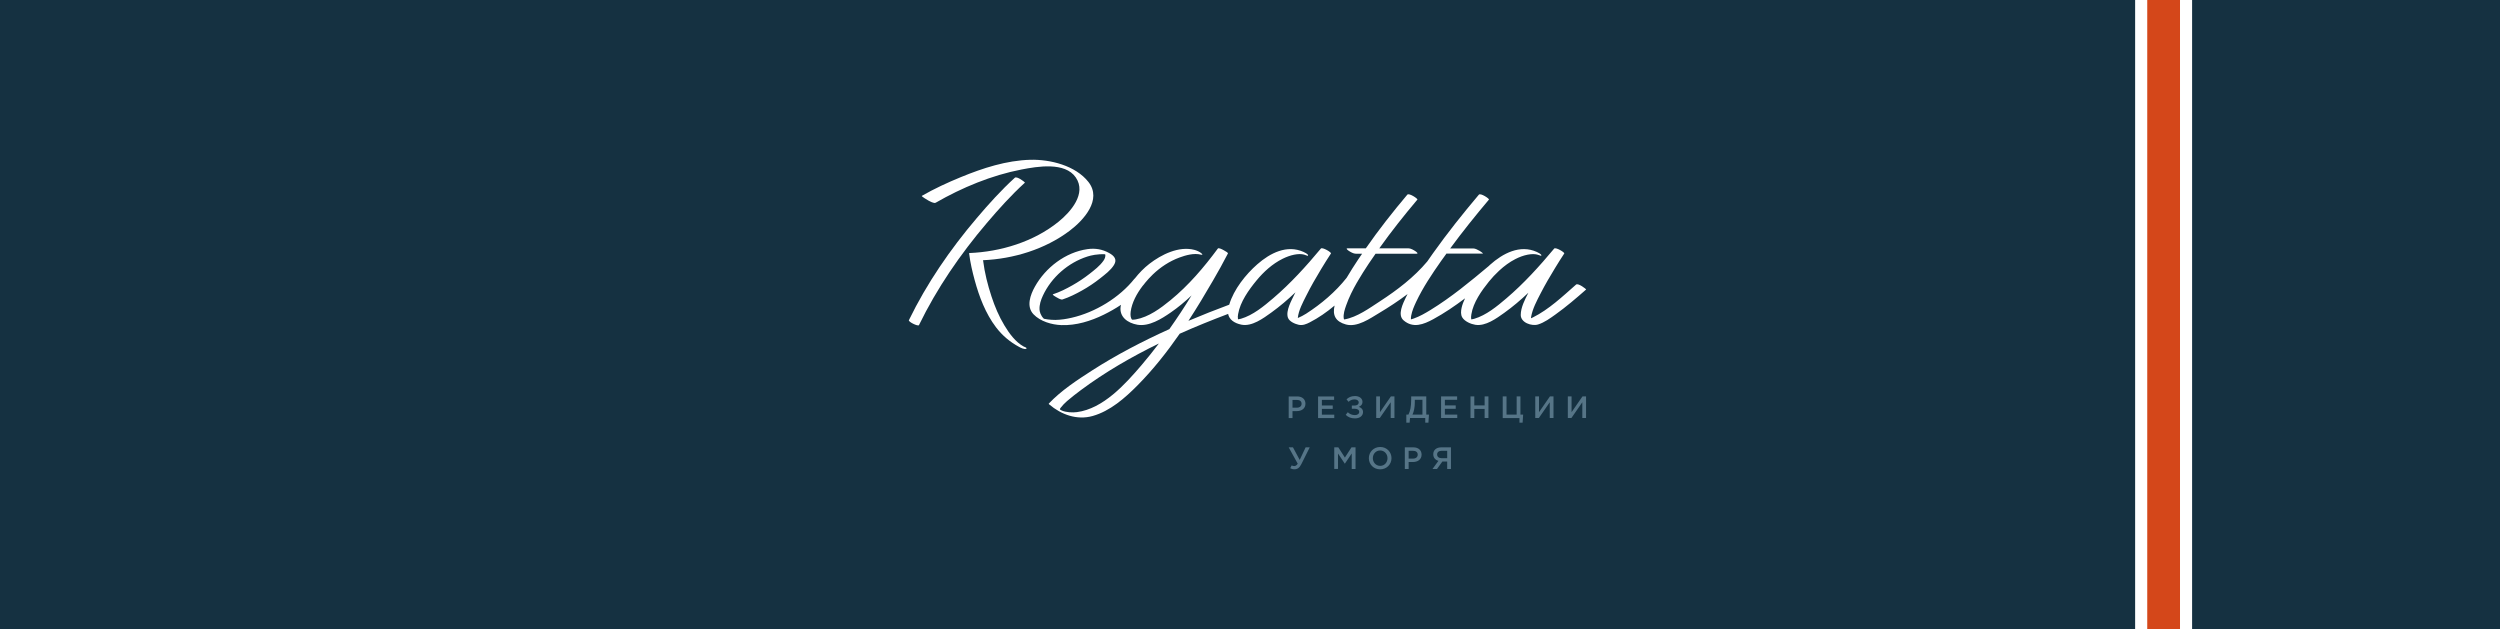
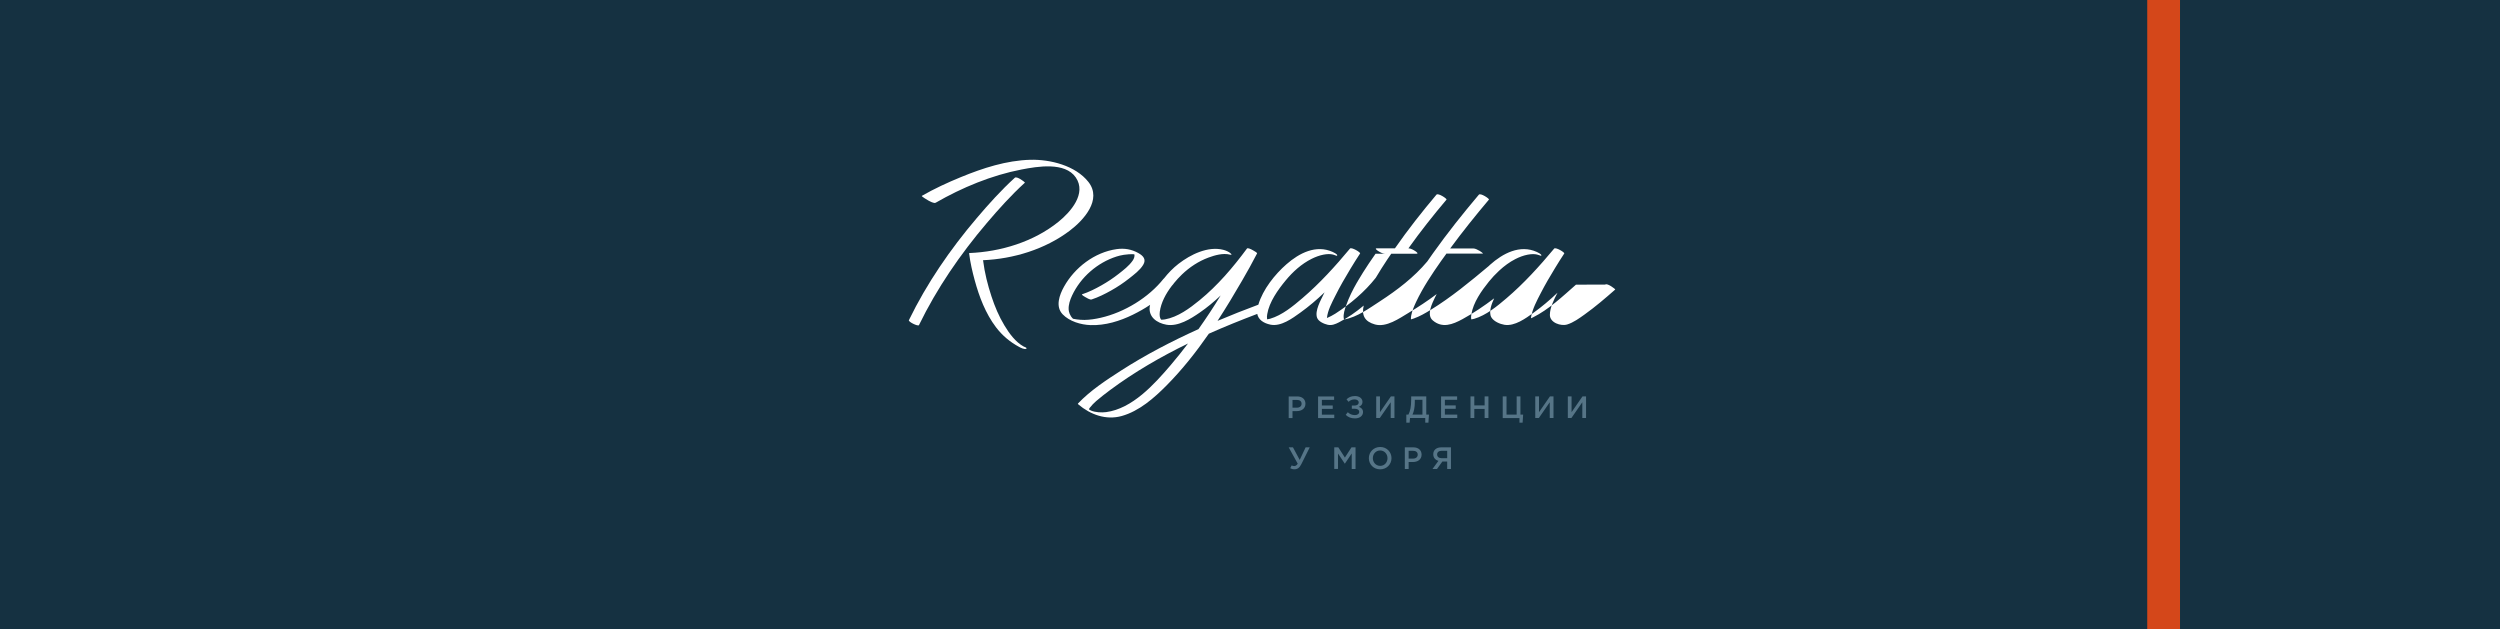
<svg xmlns="http://www.w3.org/2000/svg" id="_Слой_1" data-name="Слой 1" viewBox="0 0 1470.28 370">
  <defs>
    <style> .cls-1 { fill: #567587; } .cls-1, .cls-2, .cls-3, .cls-4 { stroke-width: 0px; } .cls-2 { fill: #153141; } .cls-3 { fill: #d4471a; } .cls-4 { fill: #fff; } </style>
  </defs>
  <rect class="cls-2" x="-3" width="1473.28" height="370" />
  <g>
    <path class="cls-1" d="m757.89,245.87h2.24v-4.09h2.53c2.8,0,5.09-1.49,5.09-4.35,0-2.59-1.88-4.28-4.84-4.28h-5.02v12.72Zm2.24-6.11v-4.57h2.6c1.67,0,2.75.78,2.75,2.27,0,1.36-1.06,2.3-2.75,2.3h-2.6Zm15.04,6.11h9.53v-2h-7.29v-3.42h6.38v-2h-6.38v-3.3h7.2v-2h-9.44v12.72Zm21.64-12.94c-2.25,0-3.69.76-4.91,1.93l1.2,1.45c.97-.92,2.06-1.41,3.56-1.41,1.42,0,2.4.7,2.4,1.77,0,1.2-1,1.85-2.62,1.85h-1.42v1.85h1.44c1.65,0,2.91.55,2.91,1.86,0,1.2-1.15,1.9-2.49,1.9-1.72,0-3.09-.6-4.24-1.69l-1.21,1.54c1.42,1.37,3.04,2.09,5.51,2.09,2.84,0,4.67-1.62,4.67-3.73,0-1.65-1.08-2.61-2.49-3.05,1.13-.47,2.17-1.33,2.17-2.97,0-1.98-1.84-3.41-4.48-3.41m12.55,12.94h2.11l6.42-9.27v9.27h2.2v-12.72h-2.09l-6.43,9.28v-9.28h-2.2v12.72Zm17.7,2.72h1.96l.22-2.72h8.97v2.72h1.86l.31-4.72h-1.58v-10.72h-8.87v1.8c0,4.25-.57,6.84-1.62,8.92h-1.24v4.72Zm3.62-4.72c.87-1.77,1.38-4.3,1.38-7.25v-1.45h4.49v8.7h-5.88Zm16.82,2h9.53v-2h-7.29v-3.42h6.38v-2h-6.38v-3.3h7.21v-2h-9.44v12.72Zm17.31,0h2.24v-5.36h6.07v5.36h2.24v-12.72h-2.24v5.29h-6.07v-5.29h-2.24v12.72Zm28.79,2.72h1.86l.31-4.74h-1.58v-10.69h-2.23v10.69h-5.96v-10.69h-2.24v12.72h9.84v2.72Zm9.29-2.72h2.11l6.42-9.27v9.27h2.2v-12.72h-2.09l-6.43,9.28v-9.28h-2.2v12.72Zm19.15,0h2.11l6.42-9.27v9.27h2.2v-12.72h-2.09l-6.43,9.28v-9.28h-2.2v12.72Zm-160.78,30.16c1.66,0,2.97-.82,4.04-2.98l4.97-9.94h-2.42l-3.49,7.39-3.96-7.39h-2.51l5.31,9.63c-.63,1.04-1.44,1.38-2,1.38s-1.05-.11-1.56-.4l-.86,1.67c.75.4,1.51.64,2.49.64h0Zm23.43-.2h2.2v-9.08l3.98,5.95h.07l4.02-5.99v9.12h2.24v-12.72h-2.38l-3.88,6.01-3.87-6.01h-2.38v12.72Zm26.99.22c3.91,0,6.67-3,6.67-6.57s-2.73-6.58-6.64-6.58-6.68,3-6.68,6.58,2.73,6.57,6.64,6.57m.04-2.05c-2.53,0-4.33-2.05-4.33-4.52s1.76-4.52,4.29-4.52,4.33,2.05,4.33,4.52-1.76,4.52-4.29,4.52m14.48,1.83h2.24v-4.09h2.53c2.8,0,5.09-1.49,5.09-4.34,0-2.59-1.88-4.29-4.84-4.29h-5.02v12.72Zm2.24-6.1v-4.58h2.59c1.68,0,2.75.78,2.75,2.27,0,1.37-1.06,2.31-2.75,2.31h-2.59Zm14.05,6.1h2.64l3.16-4.39h2.82v4.39h2.22v-12.72h-5.66c-2.94,0-4.75,1.58-4.75,4.05,0,2.11,1.26,3.4,3.04,3.89l-3.48,4.78Zm5.33-6.34c-1.6,0-2.63-.85-2.63-2.18s1-2.17,2.67-2.17h3.26v4.36h-3.29Z" />
-     <path class="cls-4" d="m926.85,167.41c-7.77,6.83-15.96,14.62-25.33,19.26-.36.18-.74.35-1.11.51,0-.23,0-.46.03-.69.84-4.89,3.38-9.62,5.63-13.98,2.63-5.1,5.53-10.07,8.53-14.96,1.74-2.85,3.51-5.68,5.35-8.46.42-.64-5.09-3.9-5.93-2.89-8.65,10.38-17.79,20.48-28.09,29.25-5.53,4.71-11.85,9.95-18.96,12.05-.55.16-1.1.26-1.65.35-.01-.04-.05-.09-.05-.13-.2-.93-.1-1.92.05-2.85,1.09-6.98,6.06-13.97,10.35-19.29,1.78-2.21,3.76-4.3,5.86-6.26.09-.08.18-.15.27-.23,0,0-.01-.02-.01-.02,2.85-2.61,5.96-4.94,9.39-6.69,2.27-1.16,4.69-2.1,7.2-2.59,1.08-.21,2.19-.35,3.29-.34,3.53.05,4.62,1.48,4.82.81.22-.75-2.29-1.91-2.66-2.08-9.94-4.52-20.01.83-27.56,7.58-.24.21-.45.46-.69.67-10.95,9.17-22.11,18.41-34.32,25.89-3.12,1.91-6.36,3.79-9.82,5-.54.19-1.09.37-1.66.52-.05-.74.03-1.5.16-2.22.51-2.79,1.68-5.48,2.88-8.04,4.01-8.5,9.33-16.42,14.72-24.1,1.04-1.47,2.11-2.92,3.17-4.38.1.01.21.05.32.05h20.98c.65,0-1.67-1.53-1.79-1.59-1.09-.58-2.52-1.45-3.81-1.45h-13.54c7.25-9.84,14.91-19.39,22.79-28.72.41-.49-4.95-4.06-5.93-2.89-9.4,11.14-18.51,22.55-26.96,34.44-1.13,1.59-2.25,3.21-3.37,4.82-7.81,9.31-17.69,16.84-27.83,23.43-6.17,4.01-13.45,9.36-20.87,10.66-.06.01-.15,0-.22.02-.11-.24-.2-.48-.22-.66-.33-2.5.6-5.27,1.42-7.59,1.64-4.68,3.88-9.17,6.38-13.52.1-.13.21-.25.3-.37.02-.02-.03-.07-.03-.09,2.12-3.65,4.41-7.2,6.69-10.66,1.29-1.95,2.64-3.85,3.97-5.77h24.11c1.35,0-.23-1.17-.62-1.43-1.08-.73-2.8-1.74-4.17-1.74h-17.13c7.03-9.88,14.59-19.39,22.4-28.66.41-.49-4.95-4.06-5.93-2.89-8.56,10.16-16.81,20.63-24.4,31.55h-10.72c-1.35,0,.23,1.17.62,1.43,1.08.73,2.8,1.74,4.17,1.74h3.76c-.75,1.11-1.53,2.19-2.27,3.31-2.29,3.49-4.67,7.13-6.86,10.88-6.54,8.27-14.93,15.37-23.77,21.06-1.6,1.03-3.24,1.85-4.93,2.57.43-4.5,2.96-9.12,4.92-13.04,2.7-5.42,5.74-10.68,8.88-15.86,1.85-3.05,3.73-6.08,5.7-9.06.42-.64-5.1-3.89-5.93-2.89-8.63,10.37-17.77,20.46-28.05,29.22-5.53,4.72-11.86,9.97-18.97,12.07-.55.16-1.11.23-1.67.33-.03-.09-.08-.19-.09-.28-.16-.91-.05-1.88.1-2.78,1.18-7.17,6.33-14.33,10.79-19.75,4.24-5.15,9.37-9.81,15.39-12.8,2.16-1.07,4.45-1.94,6.82-2.41,1.04-.2,2.1-.35,3.17-.35.33,0,.66.02.99.05,2.75.21,3.8,1.44,3.99.77.22-.75-2.28-1.91-2.66-2.08-9.78-4.44-19.67.66-27.19,7.25-6.76,5.92-13.85,14.73-16.53,23.77-7.98,2.96-16.01,6.13-24,9.51,5.1-7.81,9.9-15.8,14.51-23.78,3.02-5.22,5.99-10.49,8.73-15.86.17-.34-1.03-1.16-2.39-1.86-1.48-.85-3.16-1.55-3.54-1.03-8.15,11.04-17.19,21.66-27.84,30.37-5.84,4.78-12.78,9.92-20.4,11.3-.76.14-1.5.16-2.24.18-.86-1.03-1.03-2.75-.78-4.71.69-5.3,3.54-10.58,7.01-15.14.39-.46.8-.9,1.17-1.37,0,0-.04-.04-.04-.06,1.59-1.95,3.26-3.76,4.89-5.33,4.47-4.29,9.77-7.78,15.6-9.94,3.77-1.39,8.58-2.76,12.61-1.72,1.17.3,1.16-.06.37-.77-1.04-.95-2.84-1.7-4.19-2.04-9.13-2.36-19.39,2.77-26.42,8.21-3.25,2.52-6.11,5.48-8.63,8.7-.03.02-.1.01-.12.04-8.82,11.16-23.17,19.84-37,22.99-3.12.71-6.3,1.23-9.51,1.27-3.27.04-6.62-.62-6.78-.69-1.94-1.83-2.5-4.21-2.57-5.37-.17-2.86.82-5.74,2.01-8.29,5.02-10.75,14.9-19.36,26.2-22.95,2.12-.67,5.75-1.53,10.4-1.32.41,1.44-.38,2.91-1.04,3.85-2.11,3.01-5.35,5.48-8.21,7.72-3.17,2.48-6.54,4.72-10.04,6.7-3.62,2.05-7.43,3.97-11.4,5.27-.69.23,1.61,1.51,1.78,1.61.77.43,2.83,1.76,3.81,1.44,3.96-1.3,7.78-3.21,11.41-5.24,3.76-2.11,7.37-4.5,10.74-7.18,2.83-2.25,6.22-4.75,8.14-7.88,2-3.25.11-5.36-2.82-7-4.03-2.25-8.23-2.95-12.79-2.3-12.92,1.83-24.66,10.83-30.92,22.08-2.67,4.8-5.21,11.66-.8,16.25,4.04,4.21,10.74,6.15,16.41,6.35,8.65.3,17.26-2.37,24.95-6.15,3.44-1.69,6.84-3.61,10.08-5.78-.07.33-.17.65-.21.98-.87,6.16,4.15,9.74,9.87,10.73,6.84,1.18,14.16-3.46,19.5-7.13,4.38-3.01,8.46-6.43,12.34-10.09-4.12,6.75-8.49,13.36-13.05,19.8-15.74,7.12-31.13,15.11-45.35,24.25-8.87,5.7-18.28,11.85-25.59,19.57,0,.2.1.35.28.46,7.06,6.03,16.35,9.39,25.5,6.82,10.32-2.89,19.06-10.59,26.43-18.03,9.17-9.26,17.32-19.57,24.81-30.37,9.39-4.2,18.92-8.02,28.47-11.65.66,3.34,3.58,5.43,7.72,6.31,6.2,1.32,13-3.74,17.68-7.1,5-3.6,9.71-7.62,14.2-11.9-.2.4-.41.79-.6,1.19-1.65,3.49-5.24,9.65-3.82,13.72.79,2.28,4.15,3.69,6.27,4.17,2.36.54,4.53-.37,6.61-1.44,5.06-2.6,9.99-6.01,14.56-9.86-1.36,5.72.57,9.44,6.64,11.12,6.69,1.85,14.24-3.54,19.64-6.77,5.66-3.39,11.29-7.07,16.64-11.11-.33.67-.71,1.32-1.02,1.99-1.62,3.47-5.1,10.21-1.35,13.45,5.61,4.87,11.78,2.43,17.48-.66,6.51-3.54,12.7-7.76,18.69-12.27-.86,1.8-1.59,3.65-2.02,5.57-.4,1.83-.62,4.02.41,5.69,1.45,2.36,5.05,3.89,7.68,4.31,6.01.95,12.43-3.77,16.99-7.03,5-3.58,9.71-7.58,14.19-11.84-2.05,3.98-4.47,8.66-4.49,13.06-.02,4.55,6.46,6.78,10.23,5.6,3.69-1.15,7.09-3.65,10.19-5.86,6.31-4.51,12.21-9.57,18.03-14.69.19-.16-4.68-3.99-5.93-2.89m-255.61,47.45c-9.55,11.15-22.44,25.5-37.91,27.55-2.6.34-6.34.16-8.8-.89-1.74-.74-1.26-.94-.75-1.71.85-1.16,2.5-2.86,3.71-3.89,2.64-2.26,5.38-4.4,8.17-6.47,14.29-10.61,29.78-19.57,45.85-27.4-3.32,4.37-6.73,8.67-10.28,12.82" />
+     <path class="cls-4" d="m926.85,167.41c-7.77,6.83-15.96,14.62-25.33,19.26-.36.18-.74.35-1.11.51,0-.23,0-.46.03-.69.84-4.89,3.38-9.62,5.63-13.98,2.63-5.1,5.53-10.07,8.53-14.96,1.74-2.85,3.51-5.68,5.35-8.46.42-.64-5.09-3.9-5.93-2.89-8.65,10.38-17.79,20.48-28.09,29.25-5.53,4.71-11.85,9.95-18.96,12.05-.55.16-1.1.26-1.65.35-.01-.04-.05-.09-.05-.13-.2-.93-.1-1.92.05-2.85,1.09-6.98,6.06-13.97,10.35-19.29,1.78-2.21,3.76-4.3,5.86-6.26.09-.08.18-.15.27-.23,0,0-.01-.02-.01-.02,2.85-2.61,5.96-4.94,9.39-6.69,2.27-1.16,4.69-2.1,7.2-2.59,1.08-.21,2.19-.35,3.29-.34,3.53.05,4.62,1.48,4.82.81.22-.75-2.29-1.91-2.66-2.08-9.94-4.52-20.01.83-27.56,7.58-.24.21-.45.46-.69.67-10.95,9.17-22.11,18.41-34.32,25.89-3.12,1.91-6.36,3.79-9.82,5-.54.19-1.09.37-1.66.52-.05-.74.03-1.5.16-2.22.51-2.79,1.68-5.48,2.88-8.04,4.01-8.5,9.33-16.42,14.72-24.1,1.04-1.47,2.11-2.92,3.17-4.38.1.01.21.05.32.05h20.98c.65,0-1.67-1.53-1.79-1.59-1.09-.58-2.52-1.45-3.81-1.45h-13.54c7.25-9.84,14.91-19.39,22.79-28.72.41-.49-4.95-4.06-5.93-2.89-9.4,11.14-18.51,22.55-26.96,34.44-1.13,1.59-2.25,3.21-3.37,4.82-7.81,9.31-17.69,16.84-27.83,23.43-6.17,4.01-13.45,9.36-20.87,10.66-.06.01-.15,0-.22.02-.11-.24-.2-.48-.22-.66-.33-2.5.6-5.27,1.42-7.59,1.64-4.68,3.88-9.17,6.38-13.52.1-.13.21-.25.3-.37.02-.02-.03-.07-.03-.09,2.12-3.65,4.41-7.2,6.69-10.66,1.29-1.95,2.64-3.85,3.97-5.77h24.11c1.35,0-.23-1.17-.62-1.43-1.08-.73-2.8-1.74-4.17-1.74c7.03-9.88,14.59-19.39,22.4-28.66.41-.49-4.95-4.06-5.93-2.89-8.56,10.16-16.81,20.63-24.4,31.55h-10.72c-1.35,0,.23,1.17.62,1.43,1.08.73,2.8,1.74,4.17,1.74h3.76c-.75,1.11-1.53,2.19-2.27,3.31-2.29,3.49-4.67,7.13-6.86,10.88-6.54,8.27-14.93,15.37-23.77,21.06-1.6,1.03-3.24,1.85-4.93,2.57.43-4.5,2.96-9.12,4.92-13.04,2.7-5.42,5.74-10.68,8.88-15.86,1.85-3.05,3.73-6.08,5.7-9.06.42-.64-5.1-3.89-5.93-2.89-8.63,10.37-17.77,20.46-28.05,29.22-5.53,4.72-11.86,9.97-18.97,12.07-.55.16-1.11.23-1.67.33-.03-.09-.08-.19-.09-.28-.16-.91-.05-1.88.1-2.78,1.18-7.17,6.33-14.33,10.79-19.75,4.24-5.15,9.37-9.81,15.39-12.8,2.16-1.07,4.45-1.94,6.82-2.41,1.04-.2,2.1-.35,3.17-.35.33,0,.66.02.99.05,2.75.21,3.8,1.44,3.99.77.22-.75-2.28-1.91-2.66-2.08-9.78-4.44-19.67.66-27.19,7.25-6.76,5.92-13.85,14.73-16.53,23.77-7.98,2.96-16.01,6.13-24,9.51,5.1-7.81,9.9-15.8,14.51-23.78,3.02-5.22,5.99-10.49,8.73-15.86.17-.34-1.03-1.16-2.39-1.86-1.48-.85-3.16-1.55-3.54-1.03-8.15,11.04-17.19,21.66-27.84,30.37-5.84,4.78-12.78,9.92-20.4,11.3-.76.14-1.5.16-2.24.18-.86-1.03-1.03-2.75-.78-4.71.69-5.3,3.54-10.58,7.01-15.14.39-.46.8-.9,1.17-1.37,0,0-.04-.04-.04-.06,1.59-1.95,3.26-3.76,4.89-5.33,4.47-4.29,9.77-7.78,15.6-9.94,3.77-1.39,8.58-2.76,12.61-1.72,1.17.3,1.16-.06.37-.77-1.04-.95-2.84-1.7-4.19-2.04-9.13-2.36-19.39,2.77-26.42,8.21-3.25,2.52-6.11,5.48-8.63,8.7-.03.02-.1.01-.12.04-8.82,11.16-23.17,19.84-37,22.99-3.12.71-6.3,1.23-9.51,1.27-3.27.04-6.62-.62-6.78-.69-1.94-1.83-2.5-4.21-2.57-5.37-.17-2.86.82-5.74,2.01-8.29,5.02-10.75,14.9-19.36,26.2-22.95,2.12-.67,5.75-1.53,10.4-1.32.41,1.44-.38,2.91-1.04,3.85-2.11,3.01-5.35,5.48-8.21,7.72-3.17,2.48-6.54,4.72-10.04,6.7-3.62,2.05-7.43,3.97-11.4,5.27-.69.23,1.61,1.51,1.78,1.61.77.43,2.83,1.76,3.81,1.44,3.96-1.3,7.78-3.21,11.41-5.24,3.76-2.11,7.37-4.5,10.74-7.18,2.83-2.25,6.22-4.75,8.14-7.88,2-3.25.11-5.36-2.82-7-4.03-2.25-8.23-2.95-12.79-2.3-12.92,1.83-24.66,10.83-30.92,22.08-2.67,4.8-5.21,11.66-.8,16.25,4.04,4.21,10.74,6.15,16.41,6.35,8.65.3,17.26-2.37,24.95-6.15,3.44-1.69,6.84-3.61,10.08-5.78-.07.33-.17.65-.21.98-.87,6.16,4.15,9.74,9.87,10.73,6.84,1.18,14.16-3.46,19.5-7.13,4.38-3.01,8.46-6.43,12.34-10.09-4.12,6.75-8.49,13.36-13.05,19.8-15.74,7.12-31.13,15.11-45.35,24.25-8.87,5.7-18.28,11.85-25.59,19.57,0,.2.1.35.28.46,7.06,6.03,16.35,9.39,25.5,6.82,10.32-2.89,19.06-10.59,26.43-18.03,9.17-9.26,17.32-19.57,24.81-30.37,9.39-4.2,18.92-8.02,28.47-11.65.66,3.34,3.58,5.43,7.72,6.31,6.2,1.32,13-3.74,17.68-7.1,5-3.6,9.71-7.62,14.2-11.9-.2.4-.41.79-.6,1.19-1.65,3.49-5.24,9.65-3.82,13.72.79,2.28,4.15,3.69,6.27,4.17,2.36.54,4.53-.37,6.61-1.44,5.06-2.6,9.99-6.01,14.56-9.86-1.36,5.72.57,9.44,6.64,11.12,6.69,1.85,14.24-3.54,19.64-6.77,5.66-3.39,11.29-7.07,16.64-11.11-.33.67-.71,1.32-1.02,1.99-1.62,3.47-5.1,10.21-1.35,13.45,5.61,4.87,11.78,2.43,17.48-.66,6.51-3.54,12.7-7.76,18.69-12.27-.86,1.8-1.59,3.65-2.02,5.57-.4,1.83-.62,4.02.41,5.69,1.45,2.36,5.05,3.89,7.68,4.31,6.01.95,12.43-3.77,16.99-7.03,5-3.58,9.71-7.58,14.19-11.84-2.05,3.98-4.47,8.66-4.49,13.06-.02,4.55,6.46,6.78,10.23,5.6,3.69-1.15,7.09-3.65,10.19-5.86,6.31-4.51,12.21-9.57,18.03-14.69.19-.16-4.68-3.99-5.93-2.89m-255.61,47.45c-9.55,11.15-22.44,25.5-37.91,27.55-2.6.34-6.34.16-8.8-.89-1.74-.74-1.26-.94-.75-1.71.85-1.16,2.5-2.86,3.71-3.89,2.64-2.26,5.38-4.4,8.17-6.47,14.29-10.61,29.78-19.57,45.85-27.4-3.32,4.37-6.73,8.67-10.28,12.82" />
    <path class="cls-4" d="m602.75,107.43c.23-.21-4.71-4.01-5.93-2.89-8.03,7.31-15.38,15.48-22.4,23.75-15.59,18.34-29.35,38.33-39.89,60.01-.46.94,5.46,3.85,5.93,2.89,10.54-21.67,24.3-41.67,39.89-60.01,7.02-8.26,14.37-16.43,22.4-23.75" />
    <path class="cls-4" d="m602.19,203.88c-4.94-2.65-8.66-7.82-11.49-12.51-3.22-5.32-5.64-11.1-7.58-16.99-2.25-6.81-4.04-13.92-4.93-21.05-.01-.1-.07-.2-.11-.29,17.96-.78,36.5-6.41,50.97-17.31,8.22-6.19,19.28-18.29,11.05-28.74-7.57-9.62-22.46-13.32-34.12-13.02-14.06.36-27.95,4.89-40.85,10.18-7.85,3.22-15.65,6.81-23.01,11.05-.41.23,3.49,2.54,3.77,2.68.95.47,3.35,1.95,4.44,1.32,15.46-8.91,32.88-16.12,50.41-19.51,9.38-1.81,25.58-4.59,31.93,4.66,6.52,9.5-3.07,20.36-10.18,26.09-14.57,11.76-33.95,17.64-52.47,18.38-.11,0-.03.46-.03.48.65,5.21,1.85,10.38,3.22,15.43,2.65,9.74,6.38,19.59,12.52,27.7,3.69,4.88,8.29,8.73,13.68,11.62.87.47,3.18,1.65,4.15,1.03.78-.5-1.07-1.07-1.35-1.22" />
  </g>
  <g>
-     <rect class="cls-4" x="1255.7" width="33.5" height="370" />
    <rect class="cls-3" x="1262.82" width="19.27" height="370" />
  </g>
</svg>